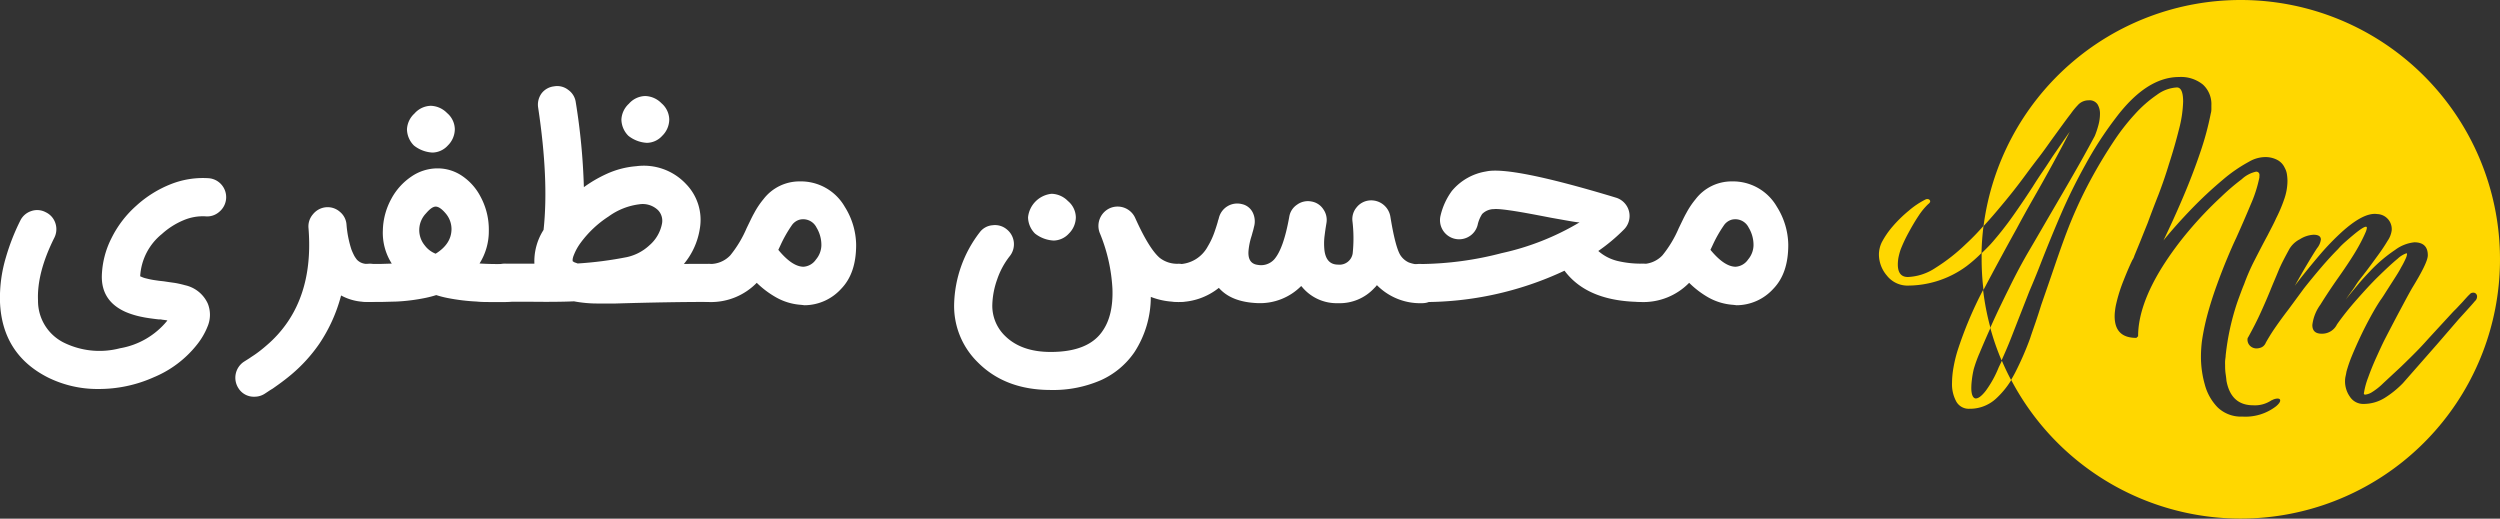
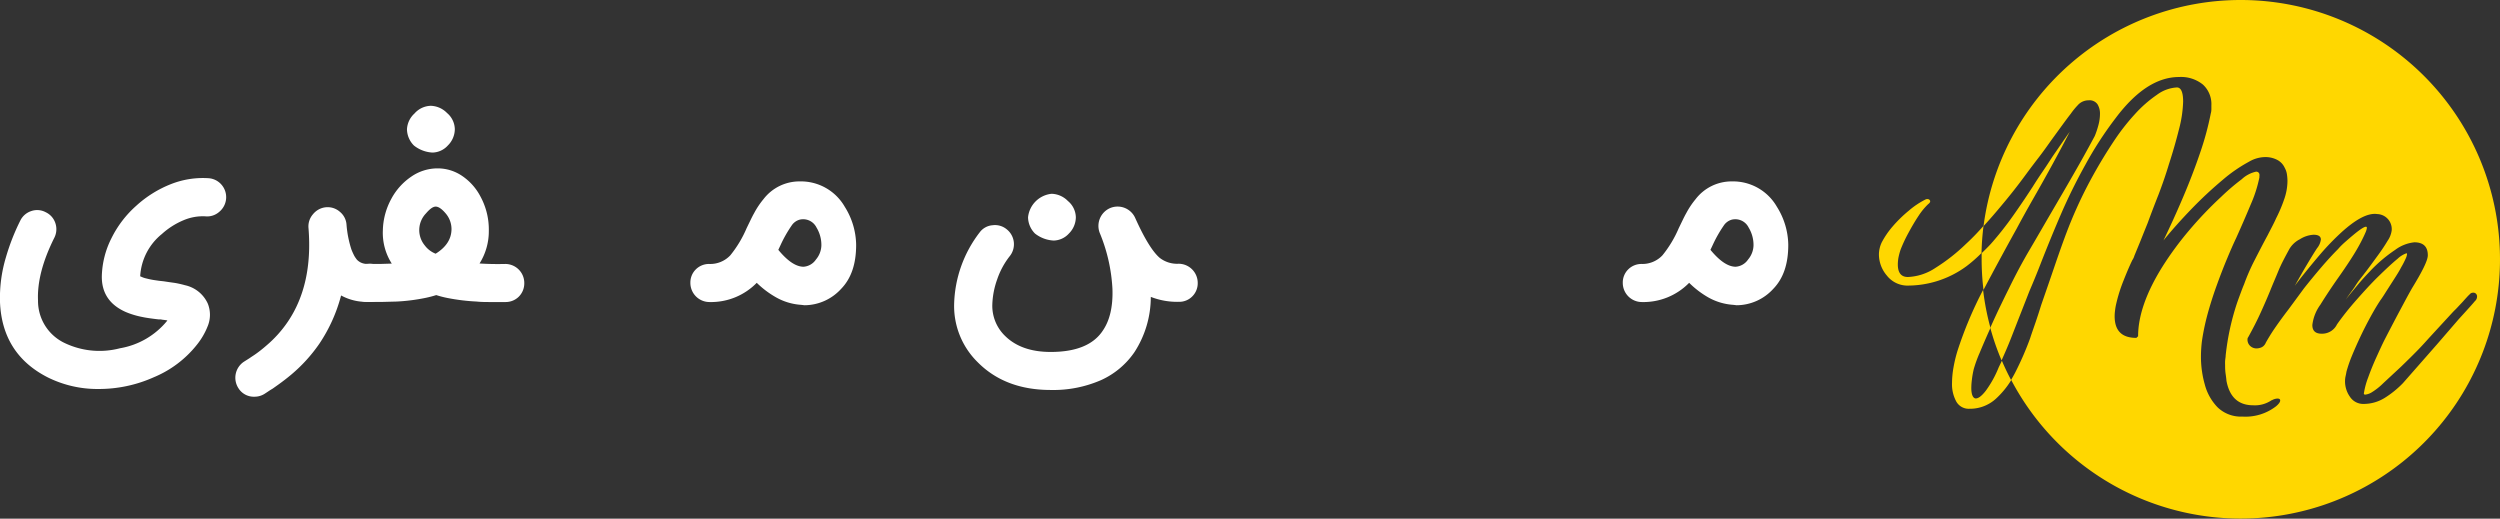
<svg xmlns="http://www.w3.org/2000/svg" viewBox="0 0 460.29 95.49">
  <rect x="0" y="0" width="460.29" height="95.49" fill="#333333" stroke="none" />
  <defs>
    <style>.cls-1{fill:gold;}.cls-2{fill:#fff;}</style>
  </defs>
  <g id="Layer_2" data-name="Layer 2">
    <g id="Layer_1-2" data-name="Layer 1">
      <path class="cls-1" d="M374.45,36.41q1.76-3.07,3.48-6.22t3.14-5.92c-.35.48-.71,1-1.09,1.54l-1.12,1.63-1,1.45c-.56.87-1.14,1.76-1.76,2.67s-1.23,1.83-1.82,2.78c-1.2,1.85-2.43,3.68-3.71,5.48a60,60,0,0,1-4,5.06c-.55.6-1.13,1.17-1.72,1.74,0,.38,0,.75,0,1.12a47.72,47.72,0,0,0,.34,5.64q3-5.68,6.14-11.34Q372.69,39.49,374.45,36.41Z" />
      <path class="cls-1" d="M412.54,0A47.74,47.74,0,0,0,365.2,41.64c.85-.93,1.71-1.9,2.57-2.92s1.9-2.27,2.78-3.38,1.71-2.21,2.52-3.31,1.49-2,2.3-3.05,1.58-2.14,2.31-3.17l2-2.75c.62-.85,1.14-1.55,1.57-2.1a13.28,13.28,0,0,1,1.28-1.57,2.64,2.64,0,0,1,2-.92,1.78,1.78,0,0,1,1.66.74,3.3,3.3,0,0,1,.45,1.75,8.12,8.12,0,0,1-.32,2.19,15.26,15.26,0,0,1-.64,1.89q-2,3.74-4,7.2c-1.32,2.31-2.67,4.61-4,6.89s-2.65,4.58-4,6.87-2.63,4.7-3.86,7.23c-.34.67-.83,1.68-1.47,3s-1.25,2.65-1.91,4.12a46,46,0,0,0,2.08,6q1.1-2.43,1.84-4.34c.62-1.58,1.2-3.08,1.76-4.5l1.53-3.91q1-2.31,2-4.88t2-5q1-2.43,1.82-4.32,2-4.62,4.51-9.12a66.47,66.47,0,0,1,5.53-8.52q5.69-7.59,11.7-7.58a6.38,6.38,0,0,1,4.38,1.39,4.86,4.86,0,0,1,1.56,3.82v.74a2.93,2.93,0,0,1-.12.8,53.84,53.84,0,0,1-1.95,7.19q-1.38,4.07-3.17,8.26c-1.19,2.8-2.39,5.43-3.58,7.88,1.58-1.94,3.33-3.89,5.24-5.87a74.63,74.63,0,0,1,5.66-5.27,27.59,27.59,0,0,1,4.89-3.37,6,6,0,0,1,2.94-.83,4.7,4.7,0,0,1,2.18.5,3.07,3.07,0,0,1,1.4,1.45,3.55,3.55,0,0,1,.42,1.22,8.82,8.82,0,0,1,.1,1.27,10.4,10.4,0,0,1-.58,3.26,26.6,26.6,0,0,1-1.53,3.61c-.17.4-.4.86-.67,1.39s-.57,1.1-.87,1.69c-.77,1.42-1.56,2.95-2.4,4.59a37.63,37.63,0,0,0-1.95,4.47c-.17.39-.36.88-.57,1.45s-.45,1.21-.7,1.92a46.84,46.84,0,0,0-1.32,4.8,45.69,45.69,0,0,0-.79,4.92c0,.31-.08.64-.1,1s0,.66,0,1a9.91,9.91,0,0,0,.09,1.36c.07.44.12.87.16,1.3q.84,4.5,4.93,4.5a5.44,5.44,0,0,0,3.39-.94h.06a2.24,2.24,0,0,1,1-.3q.51,0,.51.36c0,.27-.25.63-.76,1.06a9.19,9.19,0,0,1-6.21,1.9A6.18,6.18,0,0,1,408.3,75a9.46,9.46,0,0,1-2.36-4.2,18.75,18.75,0,0,1-.71-5.07,24.1,24.1,0,0,1,.19-3,42.58,42.58,0,0,1,1-4.79q.71-2.61,1.66-5.25T410,47.72c.64-1.54,1.21-2.84,1.72-3.91q1.47-3.26,2.66-6.13A24.28,24.28,0,0,0,416,32.62a.46.46,0,0,1,0-.21.44.44,0,0,0,0-.14.58.58,0,0,0-.64-.66A5.62,5.62,0,0,0,412.74,33a41.18,41.18,0,0,0-3.8,3.25A70,70,0,0,0,403,42.48,59.65,59.65,0,0,0,398.2,49q-4.54,7.23-4.54,12.91l-.32.3c-2.68,0-4-1.32-4-4a8,8,0,0,1,.07-1,9.84,9.84,0,0,1,.19-1.15A28.35,28.35,0,0,1,391,51.6c.63-1.6,1.17-2.83,1.59-3.7a2.8,2.8,0,0,0,.39-.83l1.12-2.72c.44-1.11.88-2.2,1.31-3.26q.89-2.43,2-5.24c.72-1.88,1.36-3.74,1.92-5.6q1.08-3.32,1.85-6.42a22.35,22.35,0,0,0,.77-5.12c0-1.74-.39-2.61-1.15-2.61a6.79,6.79,0,0,0-3.68,1.36,22.82,22.82,0,0,0-4,3.5,40.1,40.1,0,0,0-3.49,4.38,90.34,90.34,0,0,0-5.3,8.88,81.27,81.27,0,0,0-3.84,8.59q-.9,2.37-2.14,6c-.83,2.44-1.68,4.89-2.53,7.34-.34,1.1-.69,2.18-1.05,3.23s-.7,2-1,2.93a56.2,56.2,0,0,1-2.75,6.3c-.24.46-.49.9-.74,1.32A47.74,47.74,0,1,0,412.54,0Zm41.63,57.14-1.5,1.65-3.84,4.45-6.39,7.28a17.69,17.69,0,0,1-3.16,2.6,7.37,7.37,0,0,1-4.13,1.25,2.91,2.91,0,0,1-2.46-1.28,4.9,4.9,0,0,1-.93-3,4,4,0,0,1,.1-.83c.06-.27.12-.55.16-.82a24.85,24.85,0,0,1,1-2.91c.47-1.14,1-2.34,1.6-3.61s1.22-2.47,1.86-3.64,1.23-2.16,1.79-3c.21-.28.55-.78,1-1.51l1.5-2.34c.53-.83,1-1.56,1.31-2.19a15,15,0,0,0,.83-1.6,2.57,2.57,0,0,0,.26-.83c0-.12,0-.17-.13-.17a4.58,4.58,0,0,0-1.6,1c-1.06.87-2.26,2-3.58,3.29s-2.64,2.75-4,4.29-2.52,3-3.58,4.5a3.05,3.05,0,0,1-2.82,1.72c-1.15,0-1.72-.53-1.72-1.6a7.91,7.91,0,0,1,1.47-3.73q1.47-2.37,3.26-4.92c.81-1.14,1.6-2.3,2.37-3.49s1.4-2.27,1.91-3.26c.34-.67.6-1.21.77-1.62a3,3,0,0,0,.26-.86c0-.52-.83-.08-2.5,1.3-.42.35-.87.74-1.34,1.15s-1,.9-1.47,1.45c-1,1-2.07,2.17-3.13,3.41s-2.11,2.52-3.14,3.82l-1.47,2-1.4,1.9c-.94,1.22-1.77,2.37-2.5,3.43s-1.28,2-1.66,2.67a1.59,1.59,0,0,1-.73.83,2.31,2.31,0,0,1-1,.23,1.69,1.69,0,0,1-1.19-.5,1.56,1.56,0,0,1-.41-1.45l.06-.06q1.41-2.55,2.33-4.59c.62-1.36,1.21-2.71,1.76-4.06.47-1.18,1-2.38,1.5-3.61s1.21-2.54,2-4a4.71,4.71,0,0,1,1.95-1.83,5.26,5.26,0,0,1,2.52-.83c.9,0,1.35.3,1.35.89a3.18,3.18,0,0,1-.71,1.6c-.47.71-1.08,1.71-1.85,3s-1.51,2.6-2.24,3.91c.68-.91,1.45-1.89,2.3-2.94s1.75-2.12,2.69-3.22a47.87,47.87,0,0,1,3.58-3.67q4.1-3.73,6.58-3.38a2.77,2.77,0,0,1,2.69,3,4.29,4.29,0,0,1-.74,1.9c-.49.83-1.08,1.72-1.79,2.69s-1.39,1.91-2.07,2.81c-.43.56-.83,1.08-1.22,1.57a13.45,13.45,0,0,0-.89,1.28c-.17.27-.42.63-.74,1.06s-.65.91-1,1.42c.68-.87,1.41-1.75,2.17-2.66s1.52-1.74,2.24-2.49A26.72,26.72,0,0,1,441,46a7.11,7.11,0,0,1,3.55-1.39Q447,44.64,447,47c0,.95-1,2.94-2.87,6-.3.52-.75,1.32-1.34,2.43s-1.23,2.29-1.89,3.55-1.25,2.39-1.76,3.38-1.05,2.18-1.63,3.46-1.08,2.52-1.5,3.7a14,14,0,0,0-.77,2.84.22.22,0,0,0,.19.3,2.88,2.88,0,0,0,1.22-.41,11.72,11.72,0,0,0,2.17-1.72q1.47-1.36,3.23-3c1.17-1.13,2.25-2.19,3.23-3.2S447,62.46,447.43,62l3-3.26,1.06-1.15c.28-.3.5-.52.67-.68l1.28-1.36c.21-.24.42-.48.64-.71a8,8,0,0,1,.64-.66.76.76,0,0,1,.57-.29.68.68,0,0,1,.77.77,1.06,1.06,0,0,1-.38.77C455.21,56,454.71,56.54,454.17,57.14Z" />
      <path class="cls-1" d="M368,67.62a19.75,19.75,0,0,1-2.36,4.29c-.77,1-1.39,1.45-1.86,1.45s-.83-.63-.83-1.89a12.42,12.42,0,0,1,.1-1.51,17.18,17.18,0,0,1,.35-2,23.9,23.9,0,0,1,1.09-3q.83-2,1.88-4.35l.11-.23a47.46,47.46,0,0,1-1.36-7l0,0a71.83,71.83,0,0,0-4.7,11.17,24.82,24.82,0,0,0-.76,3.16,16.79,16.79,0,0,0-.26,2.76,6.65,6.65,0,0,0,.8,3.49,2.62,2.62,0,0,0,2.4,1.3,7.07,7.07,0,0,0,4.86-1.83A15.83,15.83,0,0,0,370.29,70c-.62-1.17-1.19-2.36-1.71-3.58Z" />
      <path class="cls-1" d="M362,44.88a34,34,0,0,1-5.65,4.44A9.87,9.87,0,0,1,351.27,51c-1.23,0-1.85-.77-1.85-2.31a7.44,7.44,0,0,1,.12-1.28,12.71,12.71,0,0,1,.39-1.45,26.89,26.89,0,0,1,1.47-3.13c.6-1.11,1.21-2.15,1.85-3.11A12.44,12.44,0,0,1,355,37.59c.26-.19.38-.37.38-.53s-.17-.41-.51-.41a.76.76,0,0,0-.32.06,15.18,15.18,0,0,0-3.1,2.07,24.21,24.21,0,0,0-3,2.93,15.63,15.63,0,0,0-2,2.93,5.29,5.29,0,0,0-.51,2.19,6,6,0,0,0,1.44,3.88A4.84,4.84,0,0,0,351,52.58,18.29,18.29,0,0,0,362.08,49,26.37,26.37,0,0,0,364.41,47l.42-.42a48.22,48.22,0,0,1,.37-5C364.14,42.79,363.09,43.88,362,44.88Z" />
      <path class="cls-2" d="M8.83,69.5Q.4,65.23,0,55.63a26,26,0,0,1,1.09-8.26,39.75,39.75,0,0,1,2.64-6.74,3.42,3.42,0,0,1,2-1.76,3.31,3.31,0,0,1,2.68.2,3.37,3.37,0,0,1,1.78,2,3.49,3.49,0,0,1-.19,2.71q-3.23,6.45-3,11.56a8.57,8.57,0,0,0,5,7.86,14.87,14.87,0,0,0,10.09.92,14.3,14.3,0,0,0,8.64-5l.09-.12a7.47,7.47,0,0,0-.83-.12l-.4-.07-.36,0-.74-.09-.76-.1c-.57-.08-1.08-.16-1.54-.26a15.18,15.18,0,0,1-3-.9q-4.56-2-4.44-6.72a16.35,16.35,0,0,1,1.76-6.86,19.55,19.55,0,0,1,4.58-6,20.74,20.74,0,0,1,6.43-4,16,16,0,0,1,6.84-1.07A3.45,3.45,0,0,1,40.78,34a3.5,3.5,0,0,1-.41,5,3.35,3.35,0,0,1-2.56.83,9.1,9.1,0,0,0-4,.71,14,14,0,0,0-4,2.54,10.77,10.77,0,0,0-4,7.79l.38.16a3.77,3.77,0,0,0,.76.24,13.84,13.84,0,0,0,1.52.31l.83.12.83.09,1,.15,1,.14a17.6,17.6,0,0,1,1.92.43,6,6,0,0,1,4.2,3.37,5.51,5.51,0,0,1,0,4.15,13.08,13.08,0,0,1-1.94,3.37,19.82,19.82,0,0,1-8,6.06,24.72,24.72,0,0,1-10.18,2.16A20.54,20.54,0,0,1,8.83,69.5Z" />
      <path class="cls-2" d="M43.91,71.49a3.54,3.54,0,0,1,1-4.89l.6-.38.38-.24.38-.26c.31-.2.6-.39.85-.57A24.16,24.16,0,0,0,49,63.66a21.67,21.67,0,0,0,4-4.44Q57.63,52.38,56.8,42a3.39,3.39,0,0,1,.83-2.56A3.47,3.47,0,0,1,60,38.16a3.41,3.41,0,0,1,2.57.83,3.34,3.34,0,0,1,1.23,2.38,19.71,19.71,0,0,0,.9,4.56,11.65,11.65,0,0,0,.55,1.21,6.09,6.09,0,0,0,.47.68,2.52,2.52,0,0,0,2,.76,3.52,3.52,0,1,1,0,7A9.74,9.74,0,0,1,62.8,54.4a29.11,29.11,0,0,1-4,8.88A28.68,28.68,0,0,1,53.59,69q-1.11.93-2.37,1.83l-1,.71-.48.29-.42.28-.5.33a3.45,3.45,0,0,1-1.95.6A3.33,3.33,0,0,1,43.91,71.49Z" />
      <path class="cls-2" d="M90.46,55.61c-1,0-1.89,0-2.68-.09a36.69,36.69,0,0,1-5.46-.67c-.7-.14-1.38-.32-2-.52a19.56,19.56,0,0,1-2,.52,34.87,34.87,0,0,1-5.31.67l-2.66.07-1.28,0H67.67A3.53,3.53,0,0,1,64.2,52.1a3.44,3.44,0,0,1,1-2.5,3.3,3.3,0,0,1,2.44-1h2.26l2.23-.07a10.51,10.51,0,0,1-1.64-6.12,12.66,12.66,0,0,1,1.54-5.77,11.46,11.46,0,0,1,3.71-4.13A8.51,8.51,0,0,1,80.58,31a8,8,0,0,1,4.49,1.38,10.35,10.35,0,0,1,3.39,3.8A12.75,12.75,0,0,1,90,42.51a11.11,11.11,0,0,1-1.71,6c1.33.09,2.9.13,4.72.09a3.5,3.5,0,0,1,3.52,3.52,3.46,3.46,0,0,1-1,2.49,3.42,3.42,0,0,1-2.49,1ZM83.74,23.78a4.27,4.27,0,0,1-1.28,3,3.92,3.92,0,0,1-2.83,1.31,6,6,0,0,1-3.41-1.29,4.32,4.32,0,0,1-1.29-3,4.21,4.21,0,0,1,1.38-2.9,4.13,4.13,0,0,1,3-1.42,4.35,4.35,0,0,1,3,1.33A4,4,0,0,1,83.74,23.78ZM78.42,39.3a4.43,4.43,0,0,0-.21,5.89,4.57,4.57,0,0,0,2,1.52c1.94-1.2,2.92-2.72,2.92-4.56A4.45,4.45,0,0,0,82,39.23c-.68-.79-1.28-1.19-1.78-1.19S79.14,38.46,78.42,39.3Z" />
-       <path class="cls-2" d="M130.48,48.58a3.37,3.37,0,0,1,2.47,1,3.44,3.44,0,0,1,1,2.5,3.52,3.52,0,0,1-3.51,3.51q-7.26,0-17.07.29c-.11,0-.32,0-.64,0l-.54,0-.6,0-1.3,0a23.41,23.41,0,0,1-4.61-.4c-2,.09-4.76.12-8.4.07h-1l-1.06,0-2.21,0a3.5,3.5,0,0,1-3.52-3.51,3.47,3.47,0,0,1,1-2.5,3.42,3.42,0,0,1,2.49-1h2.25l1.1,0,1.06,0h1a10.75,10.75,0,0,1,1.47-5.86l.22-.36q1-9.25-1-22.52a3.52,3.52,0,0,1,.64-2.62A3.36,3.36,0,0,1,102,15.9a3.27,3.27,0,0,1,2.61.64,3.33,3.33,0,0,1,1.4,2.3,118.3,118.3,0,0,1,1.49,15.62A24.11,24.11,0,0,1,111.73,32a16.23,16.23,0,0,1,5.41-1.4,10.65,10.65,0,0,1,9.16,3.27,9.46,9.46,0,0,1,2.54,8.28,13.27,13.27,0,0,1-2.92,6.44Zm-8.59-7.43a2.81,2.81,0,0,0-.74-2.46,4.09,4.09,0,0,0-3.49-1.07,12.17,12.17,0,0,0-5.6,2.23,19.58,19.58,0,0,0-5.13,4.82,9.69,9.69,0,0,0-1.28,2.3,3.2,3.2,0,0,0-.21.71,1.86,1.86,0,0,0,0,.41l.09.07a.76.76,0,0,1,.19.12l.64.23a68.61,68.61,0,0,0,9.1-1.18,8.85,8.85,0,0,0,4.1-2.16A7,7,0,0,0,121.89,41.15ZM123.22,22a4.24,4.24,0,0,1-1.29,3,3.87,3.87,0,0,1-2.82,1.3A6,6,0,0,1,115.69,25a4.34,4.34,0,0,1-1.28-3,4.21,4.21,0,0,1,1.38-2.9,4.12,4.12,0,0,1,3-1.42,4.37,4.37,0,0,1,3,1.33A4.05,4.05,0,0,1,123.22,22Z" />
      <path class="cls-2" d="M147.55,56.13a10.8,10.8,0,0,1-4.73-1.42,17,17,0,0,1-3.49-2.64,11.77,11.77,0,0,1-8.71,3.54,3.52,3.52,0,0,1-3.51-3.54,3.39,3.39,0,0,1,1-2.47,3.43,3.43,0,0,1,2.49-1A5.07,5.07,0,0,0,134.47,47a21,21,0,0,0,3-5l.67-1.38c.25-.52.49-1,.71-1.38a15,15,0,0,1,1.71-2.56,8.34,8.34,0,0,1,6.69-3.28,9.31,9.31,0,0,1,8.29,4.68,13.45,13.45,0,0,1,2.09,7c0,3.47-.88,6.17-2.78,8.12a9.18,9.18,0,0,1-6.74,3ZM143.3,46q2.56,3.11,4.65,3.11a3,3,0,0,0,2.28-1.33,4.18,4.18,0,0,0,1-2.59,6.19,6.19,0,0,0-.9-3.3,2.74,2.74,0,0,0-3.09-1.45,2.61,2.61,0,0,0-1.49,1.09A23.52,23.52,0,0,0,143.77,45Z" />
      <path class="cls-2" d="M217,48.56a3.53,3.53,0,0,1,3.52,3.51,3.41,3.41,0,0,1-1,2.5,3.36,3.36,0,0,1-2.47,1,13.35,13.35,0,0,1-5.17-.91,18.65,18.65,0,0,1-3,10.16A14.86,14.86,0,0,1,202.69,70a22,22,0,0,1-9.24,1.8q-8.35,0-13.41-5.08a14.5,14.5,0,0,1-4.37-10.66,22.54,22.54,0,0,1,4.73-13.31,3.26,3.26,0,0,1,2.35-1.28,3.38,3.38,0,0,1,2.58.73,3.51,3.51,0,0,1,.55,5,14.37,14.37,0,0,0-2.28,4.23,15.07,15.07,0,0,0-.9,4.7,7.71,7.71,0,0,0,2.3,5.67q3,3,8.45,3,7,0,9.59-3.92,1.94-2.82,1.78-7.67a31,31,0,0,0-2.35-10.35,3.58,3.58,0,0,1,1.83-4.51A3.55,3.55,0,0,1,209,40.11q2.56,5.7,4.54,7.38A5.24,5.24,0,0,0,217,48.56ZM198.08,40a4.27,4.27,0,0,1-1.28,3A3.9,3.9,0,0,1,194,44.29,6.07,6.07,0,0,1,190.56,43a4.33,4.33,0,0,1-1.28-3,4.85,4.85,0,0,1,4.34-4.32,4.35,4.35,0,0,1,3,1.33A4,4,0,0,1,198.08,40Z" />
-       <path class="cls-2" d="M224.41,53A11.89,11.89,0,0,1,217,55.61a3.42,3.42,0,0,1-2.49-1,3.37,3.37,0,0,1-1-2.47,3.43,3.43,0,0,1,1-2.5,3.36,3.36,0,0,1,2.49-1,6.18,6.18,0,0,0,5.37-3.27,14.09,14.09,0,0,0,1.3-2.83c.14-.41.29-.85.43-1.33a5.08,5.08,0,0,0,.16-.59l.1-.28.07-.27a3.48,3.48,0,0,1,4.23-2.49,2.89,2.89,0,0,1,2,1.57,3.7,3.7,0,0,1,.21,2.66,10,10,0,0,1-.26,1l-.14.52-.17.55a12.88,12.88,0,0,0-.42,2.18c-.16,1.65.41,2.55,1.71,2.71a3.27,3.27,0,0,0,3-1c1.16-1.31,2.08-3.92,2.78-7.83a3.28,3.28,0,0,1,1.43-2.25,3.38,3.38,0,0,1,2.61-.6,3.25,3.25,0,0,1,2.23,1.43,3.41,3.41,0,0,1,.57,2.61c-.08.51-.15.91-.19,1.21-.07.47-.12.9-.17,1.28a11.87,11.87,0,0,0,0,2.45c.22,1.77,1.06,2.65,2.51,2.65a2.45,2.45,0,0,0,2.69-2.06,26.62,26.62,0,0,0-.05-6,3.34,3.34,0,0,1,.78-2.49,3.4,3.4,0,0,1,2.3-1.26,3.58,3.58,0,0,1,3.9,2.92q.9,5.55,1.82,7.1a3.64,3.64,0,0,0,1.6,1.4,7.15,7.15,0,0,0,2.44.42,3.25,3.25,0,0,1,2.54,1,3.48,3.48,0,0,1,0,5,3.5,3.5,0,0,1-2.54,1.07,11.17,11.17,0,0,1-8.33-3.32,4,4,0,0,1-.48.54,8.66,8.66,0,0,1-6.67,2.78,8.26,8.26,0,0,1-6.64-3l-.15-.16a10.68,10.68,0,0,1-8,3.15Q226.71,55.63,224.41,53Z" />
-       <path class="cls-2" d="M302.34,48.54a3.48,3.48,0,0,1,3.51,3.51,3.53,3.53,0,0,1-3.51,3.54q-10,0-14.29-5.75a60.74,60.74,0,0,1-26.28,5.77,3.52,3.52,0,1,1,0-7,60.81,60.81,0,0,0,14.69-2,47.87,47.87,0,0,0,14.36-5.67c-.44,0-1.44-.17-3-.45l-2.25-.4-1.24-.24-1.26-.24q-6.61-1.26-8-1.11a3.1,3.1,0,0,0-2.18.9,6.05,6.05,0,0,0-.83,2,3.44,3.44,0,0,1-1.61,2.16,3.52,3.52,0,0,1-5.22-3.87,12.46,12.46,0,0,1,2.08-4.53,10.32,10.32,0,0,1,6.29-3.59q4.49-1,23,4.54l.92.28a3.52,3.52,0,0,1,1.52,5.82,33.46,33.46,0,0,1-4.77,4A8.35,8.35,0,0,0,298,48.09,18.5,18.5,0,0,0,302.34,48.54Z" />
      <path class="cls-2" d="M319.17,56.13a10.8,10.8,0,0,1-4.73-1.42A17,17,0,0,1,311,52.07a11.77,11.77,0,0,1-8.71,3.54,3.52,3.52,0,0,1-3.51-3.54,3.39,3.39,0,0,1,1-2.47,3.43,3.43,0,0,1,2.49-1A5.07,5.07,0,0,0,306.09,47a21,21,0,0,0,3-5l.67-1.38c.25-.52.49-1,.71-1.38a15,15,0,0,1,1.71-2.56,8.34,8.34,0,0,1,6.69-3.28,9.31,9.31,0,0,1,8.29,4.68,13.45,13.45,0,0,1,2.09,7c0,3.47-.88,6.17-2.78,8.12a9.18,9.18,0,0,1-6.74,3ZM314.92,46q2.56,3.11,4.65,3.11a3,3,0,0,0,2.28-1.33,4.18,4.18,0,0,0,1-2.59,6.19,6.19,0,0,0-.9-3.3,2.74,2.74,0,0,0-3.09-1.45,2.61,2.61,0,0,0-1.49,1.09A23.52,23.52,0,0,0,315.39,45Z" />
    </g>
  </g>
</svg>